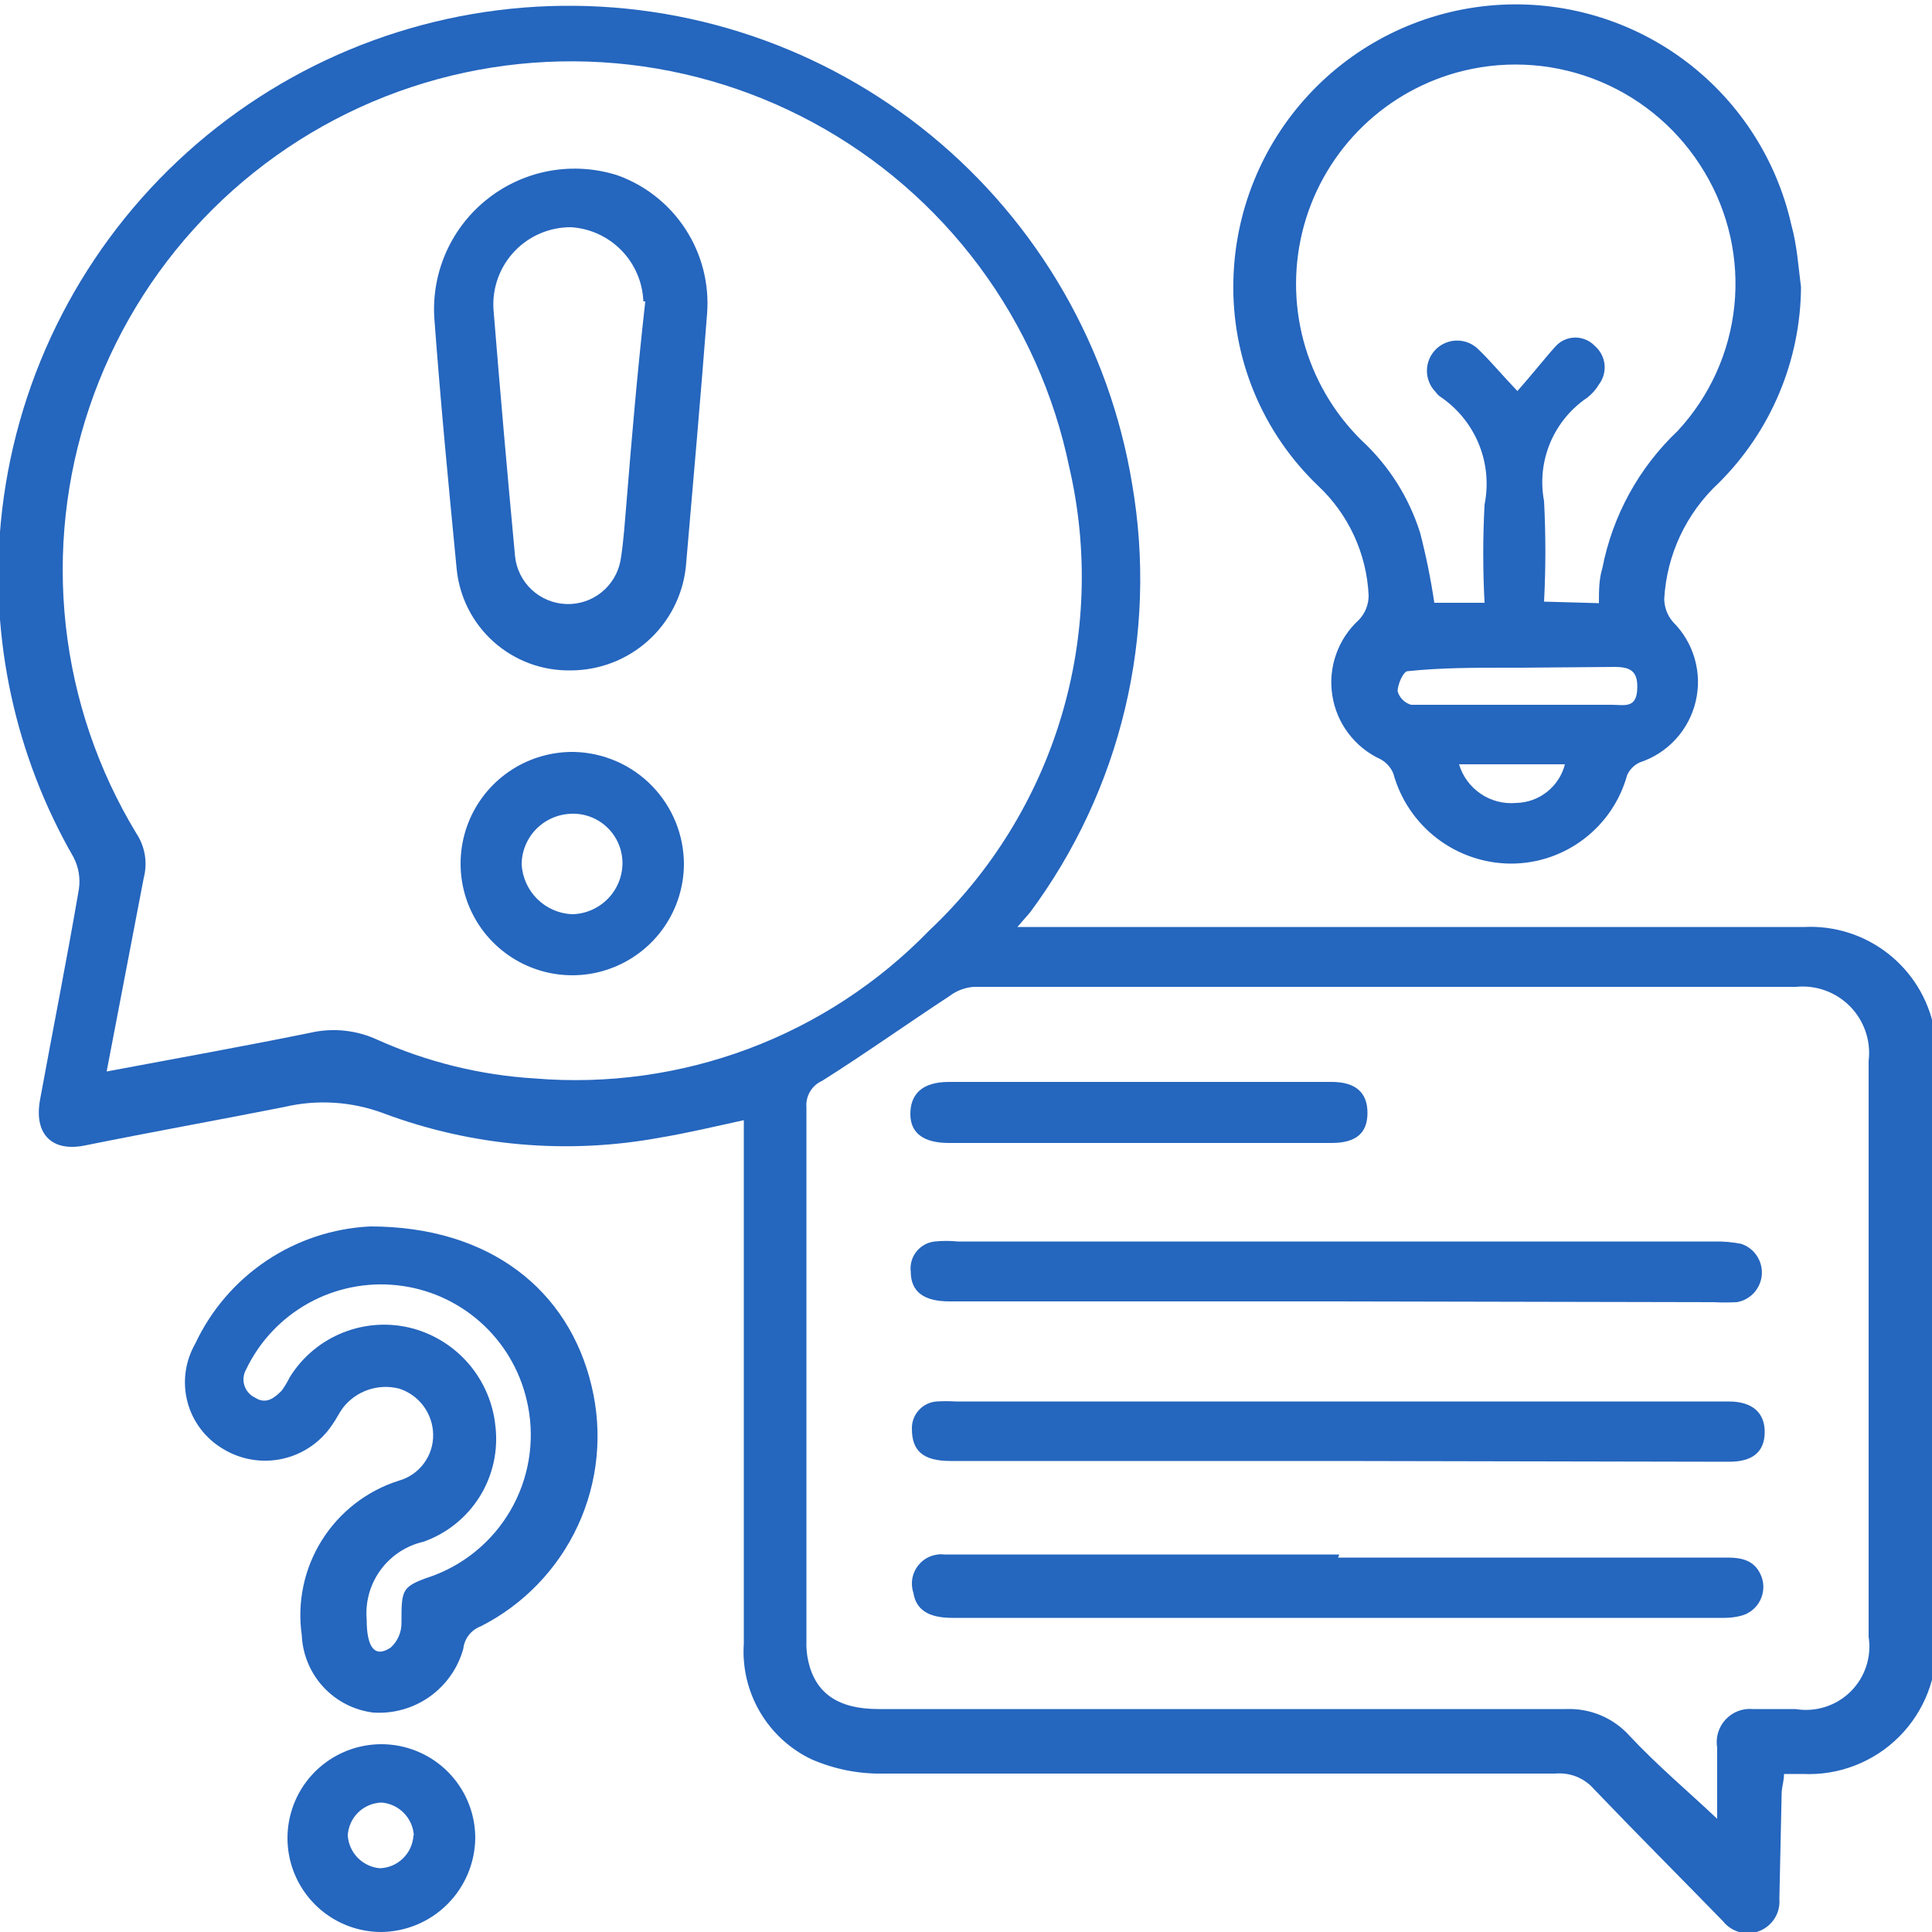
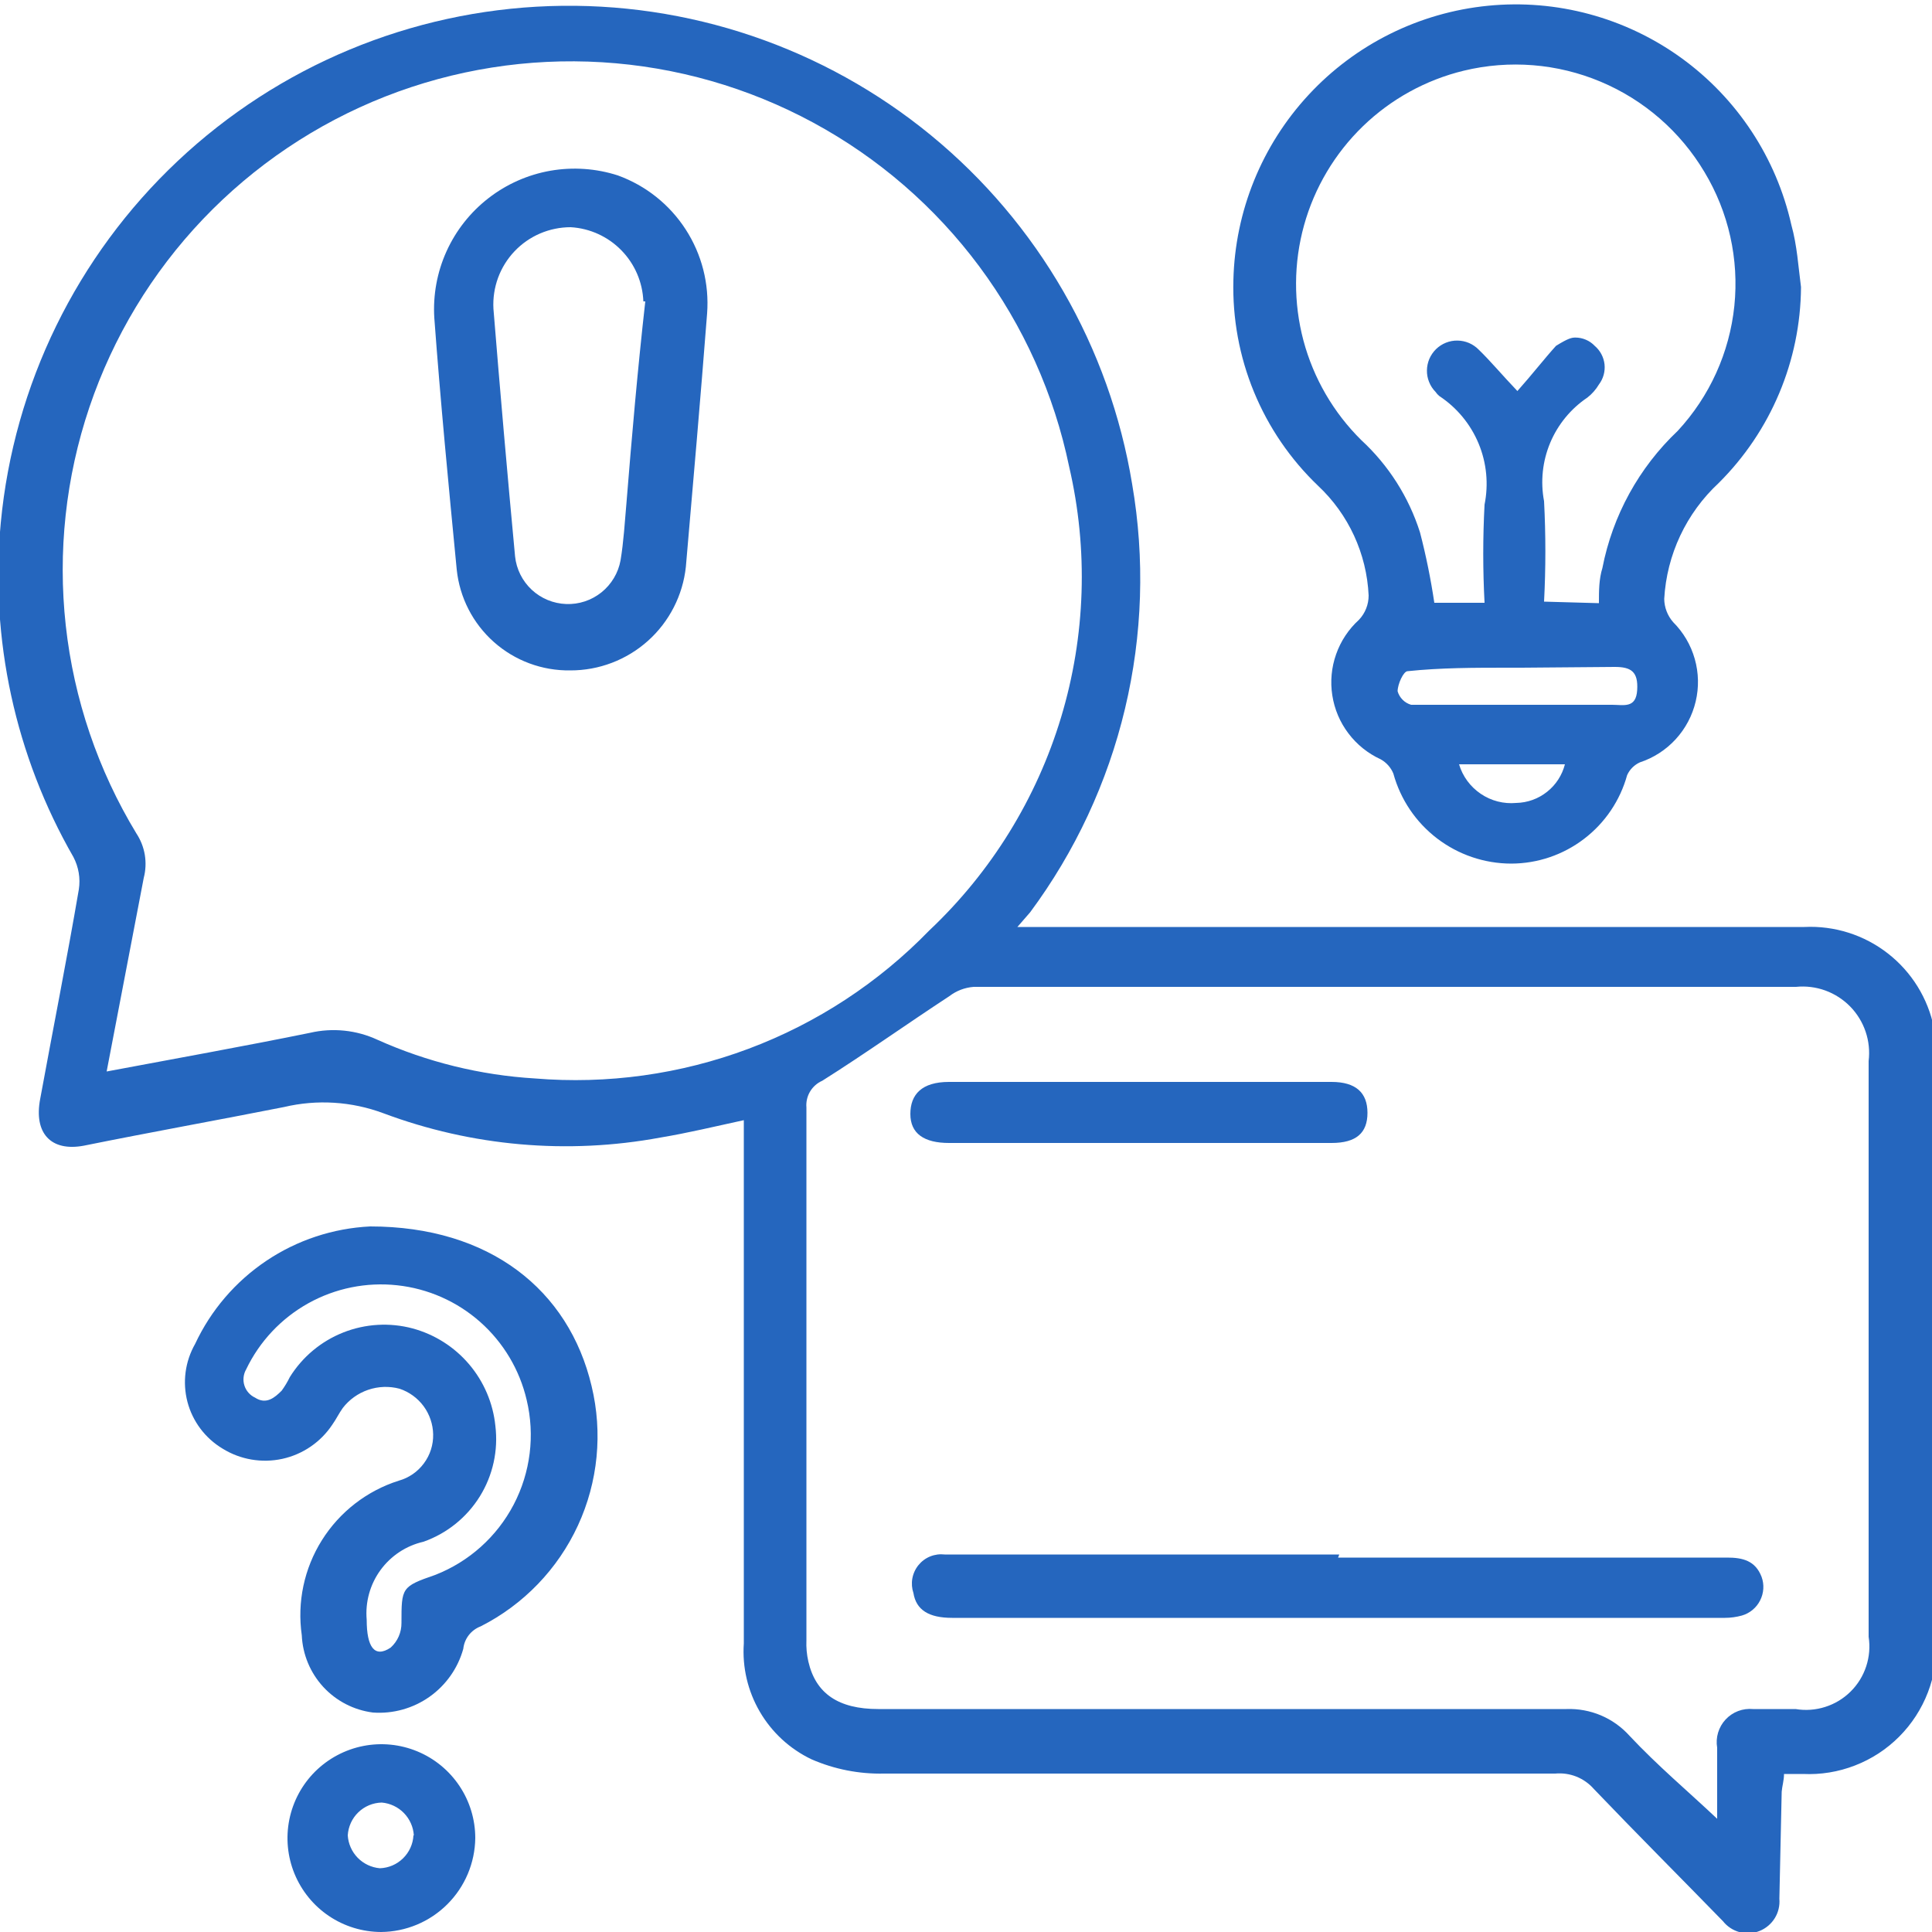
<svg xmlns="http://www.w3.org/2000/svg" width="50" height="50" viewBox="0 0 50 50" fill="none">
  <g clip-path="url(#clip0_24_639)">
    <g clip-path="url(#clip1_24_639)">
      <path d="M26.33 23.99H46.7C47.478 23.953 48.244 24.196 48.858 24.675C49.473 25.154 49.896 25.837 50.05 26.6C50.1 26.881 50.12 27.166 50.11 27.45C50.11 32.45 50.11 37.45 50.11 42.45C50.133 42.91 50.059 43.369 49.894 43.798C49.729 44.228 49.476 44.618 49.151 44.944C48.826 45.27 48.437 45.524 48.008 45.69C47.579 45.857 47.12 45.932 46.66 45.91H46.17C46.17 46.08 46.12 46.23 46.11 46.37L46.05 49.14C46.065 49.316 46.024 49.492 45.931 49.642C45.838 49.792 45.7 49.908 45.536 49.974C45.372 50.039 45.191 50.049 45.021 50.004C44.851 49.958 44.699 49.858 44.59 49.72C43.48 48.58 42.35 47.45 41.25 46.3C41.127 46.159 40.972 46.049 40.798 45.979C40.624 45.91 40.437 45.883 40.25 45.9C34.46 45.9 28.67 45.9 22.88 45.9C22.234 45.915 21.592 45.788 21 45.53C20.441 45.263 19.976 44.834 19.664 44.299C19.352 43.764 19.207 43.148 19.25 42.53V28.99C18.51 29.15 17.81 29.32 17.09 29.44C14.687 29.885 12.208 29.667 9.92 28.81C9.098 28.504 8.204 28.448 7.35 28.65C5.63 28.99 3.9 29.3 2.17 29.65C1.32 29.81 0.87 29.33 1.04 28.44C1.37 26.64 1.73 24.83 2.04 23.02C2.085 22.732 2.035 22.438 1.9 22.18C0.394 19.56 -0.262 16.538 0.02 13.53C0.358 9.956 1.985 6.628 4.599 4.167C7.212 1.706 10.633 0.281 14.22 0.158C17.808 0.035 21.318 1.224 24.093 3.501C26.868 5.778 28.719 8.988 29.3 12.53C29.632 14.46 29.569 16.436 29.115 18.341C28.662 20.245 27.826 22.038 26.66 23.61L26.33 23.99ZM2.76 27.73C4.57 27.39 6.3 27.08 8.02 26.73C8.607 26.593 9.223 26.656 9.77 26.91C11.056 27.486 12.434 27.825 13.84 27.91C15.719 28.066 17.609 27.803 19.375 27.141C21.14 26.479 22.737 25.433 24.05 24.08C25.65 22.571 26.826 20.669 27.461 18.563C28.096 16.457 28.168 14.222 27.67 12.08C27.281 10.203 26.487 8.433 25.343 6.894C24.199 5.356 22.733 4.086 21.047 3.174C19.361 2.261 17.496 1.728 15.582 1.611C13.668 1.495 11.753 1.798 9.968 2.499C8.184 3.201 6.575 4.284 5.252 5.672C3.93 7.061 2.928 8.721 2.314 10.538C1.701 12.354 1.492 14.283 1.702 16.188C1.912 18.094 2.536 19.931 3.53 21.57C3.641 21.738 3.715 21.927 3.748 22.125C3.78 22.323 3.771 22.526 3.72 22.72C3.4 24.38 3.09 26.02 2.76 27.73ZM44.44 47.07V45.23C44.418 45.1 44.426 44.966 44.464 44.84C44.502 44.713 44.568 44.597 44.658 44.501C44.748 44.404 44.859 44.329 44.982 44.282C45.106 44.235 45.238 44.218 45.37 44.23C45.74 44.23 46.1 44.23 46.47 44.23C46.726 44.273 46.989 44.254 47.236 44.175C47.483 44.097 47.709 43.961 47.893 43.778C48.078 43.596 48.216 43.372 48.297 43.125C48.378 42.879 48.4 42.617 48.36 42.36V27.46C48.391 27.204 48.365 26.944 48.282 26.7C48.199 26.455 48.062 26.232 47.882 26.048C47.701 25.864 47.481 25.722 47.239 25.634C46.996 25.546 46.737 25.514 46.48 25.54H25.2C24.971 25.557 24.752 25.64 24.57 25.78C23.47 26.5 22.39 27.27 21.28 27.97C21.148 28.028 21.038 28.126 20.964 28.25C20.891 28.373 20.858 28.517 20.87 28.66C20.87 33.26 20.87 37.857 20.87 42.45C20.862 42.635 20.879 42.82 20.92 43C21.11 43.83 21.7 44.23 22.73 44.23C28.67 44.23 34.6 44.23 40.54 44.23C40.846 44.219 41.15 44.275 41.432 44.394C41.713 44.513 41.965 44.693 42.17 44.92C42.9 45.7 43.7 46.37 44.44 47.07Z" fill="#2566BE" />
-       <path d="M46.61 7.43C46.597 9.335 45.831 11.157 44.48 12.5C43.64 13.28 43.134 14.355 43.07 15.5C43.073 15.721 43.155 15.934 43.3 16.1C43.565 16.364 43.758 16.692 43.86 17.052C43.962 17.412 43.971 17.791 43.884 18.155C43.798 18.519 43.62 18.855 43.367 19.131C43.114 19.407 42.795 19.613 42.44 19.73C42.294 19.796 42.176 19.914 42.11 20.06C41.929 20.717 41.537 21.297 40.995 21.71C40.454 22.124 39.791 22.349 39.11 22.35C38.417 22.349 37.743 22.12 37.192 21.699C36.641 21.278 36.244 20.689 36.06 20.02C35.996 19.863 35.879 19.732 35.73 19.65C35.401 19.499 35.115 19.269 34.897 18.98C34.678 18.692 34.535 18.353 34.48 17.996C34.424 17.638 34.458 17.272 34.579 16.931C34.699 16.59 34.902 16.284 35.17 16.04C35.331 15.87 35.421 15.645 35.42 15.41C35.37 14.329 34.9 13.31 34.11 12.57C33.394 11.885 32.829 11.058 32.452 10.142C32.075 9.226 31.894 8.241 31.92 7.25C31.962 5.467 32.655 3.76 33.869 2.452C35.082 1.144 36.732 0.325 38.508 0.149C40.283 -0.027 42.062 0.453 43.508 1.497C44.954 2.542 45.969 4.079 46.36 5.82C46.51 6.36 46.54 6.9 46.61 7.43ZM41.38 15.61C41.38 15.29 41.38 14.99 41.47 14.7C41.734 13.342 42.416 12.101 43.42 11.15C44.246 10.259 44.76 9.124 44.885 7.915C45.009 6.707 44.737 5.491 44.11 4.45C43.488 3.405 42.547 2.586 41.426 2.115C40.305 1.643 39.062 1.544 37.88 1.83C36.897 2.069 35.996 2.566 35.27 3.269C34.544 3.973 34.018 4.858 33.748 5.832C33.478 6.807 33.473 7.835 33.733 8.813C33.994 9.79 34.511 10.68 35.23 11.39C35.936 12.041 36.46 12.865 36.75 13.78C36.906 14.38 37.029 14.987 37.12 15.6H38.42C38.375 14.754 38.375 13.906 38.42 13.06C38.527 12.528 38.474 11.977 38.265 11.476C38.056 10.975 37.703 10.549 37.25 10.25C37.212 10.219 37.178 10.181 37.15 10.14C37.078 10.067 37.022 9.98 36.984 9.884C36.946 9.789 36.927 9.687 36.929 9.585C36.93 9.482 36.952 9.381 36.992 9.286C37.033 9.192 37.092 9.107 37.165 9.035C37.239 8.964 37.325 8.907 37.421 8.869C37.516 8.831 37.618 8.812 37.721 8.814C37.823 8.815 37.925 8.837 38.019 8.877C38.113 8.918 38.199 8.977 38.27 9.05C38.58 9.35 38.86 9.69 39.27 10.12C39.67 9.67 39.97 9.28 40.27 8.95C40.335 8.882 40.412 8.828 40.498 8.792C40.584 8.755 40.677 8.736 40.77 8.736C40.864 8.736 40.956 8.755 41.042 8.792C41.128 8.828 41.206 8.882 41.27 8.95C41.413 9.071 41.504 9.242 41.525 9.428C41.545 9.614 41.493 9.801 41.38 9.95C41.302 10.081 41.2 10.197 41.08 10.29C40.652 10.578 40.317 10.986 40.118 11.462C39.919 11.939 39.864 12.463 39.96 12.97C40.005 13.836 40.005 14.704 39.96 15.57L41.38 15.61ZM39.38 17.28H39.03C38.16 17.28 37.29 17.28 36.43 17.37C36.32 17.37 36.17 17.71 36.17 17.89C36.194 17.974 36.239 18.049 36.3 18.11C36.361 18.172 36.437 18.216 36.52 18.24C37.64 18.24 38.76 18.24 39.88 18.24C40.49 18.24 41.11 18.24 41.72 18.24C42.02 18.24 42.34 18.34 42.37 17.86C42.4 17.38 42.21 17.26 41.79 17.26L39.38 17.28ZM37.76 19.78C37.853 20.092 38.052 20.362 38.322 20.544C38.591 20.727 38.916 20.81 39.24 20.78C39.531 20.774 39.811 20.673 40.038 20.492C40.266 20.312 40.428 20.061 40.5 19.78H37.76Z" fill="#2566BE" />
+       <path d="M46.61 7.43C46.597 9.335 45.831 11.157 44.48 12.5C43.64 13.28 43.134 14.355 43.07 15.5C43.073 15.721 43.155 15.934 43.3 16.1C43.565 16.364 43.758 16.692 43.86 17.052C43.962 17.412 43.971 17.791 43.884 18.155C43.798 18.519 43.62 18.855 43.367 19.131C43.114 19.407 42.795 19.613 42.44 19.73C42.294 19.796 42.176 19.914 42.11 20.06C41.929 20.717 41.537 21.297 40.995 21.71C40.454 22.124 39.791 22.349 39.11 22.35C38.417 22.349 37.743 22.12 37.192 21.699C36.641 21.278 36.244 20.689 36.06 20.02C35.996 19.863 35.879 19.732 35.73 19.65C35.401 19.499 35.115 19.269 34.897 18.98C34.678 18.692 34.535 18.353 34.48 17.996C34.424 17.638 34.458 17.272 34.579 16.931C34.699 16.59 34.902 16.284 35.17 16.04C35.331 15.87 35.421 15.645 35.42 15.41C35.37 14.329 34.9 13.31 34.11 12.57C33.394 11.885 32.829 11.058 32.452 10.142C32.075 9.226 31.894 8.241 31.92 7.25C31.962 5.467 32.655 3.76 33.869 2.452C35.082 1.144 36.732 0.325 38.508 0.149C40.283 -0.027 42.062 0.453 43.508 1.497C44.954 2.542 45.969 4.079 46.36 5.82C46.51 6.36 46.54 6.9 46.61 7.43ZM41.38 15.61C41.38 15.29 41.38 14.99 41.47 14.7C41.734 13.342 42.416 12.101 43.42 11.15C44.246 10.259 44.76 9.124 44.885 7.915C45.009 6.707 44.737 5.491 44.11 4.45C43.488 3.405 42.547 2.586 41.426 2.115C40.305 1.643 39.062 1.544 37.88 1.83C36.897 2.069 35.996 2.566 35.27 3.269C34.544 3.973 34.018 4.858 33.748 5.832C33.478 6.807 33.473 7.835 33.733 8.813C33.994 9.79 34.511 10.68 35.23 11.39C35.936 12.041 36.46 12.865 36.75 13.78C36.906 14.38 37.029 14.987 37.12 15.6H38.42C38.375 14.754 38.375 13.906 38.42 13.06C38.527 12.528 38.474 11.977 38.265 11.476C38.056 10.975 37.703 10.549 37.25 10.25C37.212 10.219 37.178 10.181 37.15 10.14C37.078 10.067 37.022 9.98 36.984 9.884C36.946 9.789 36.927 9.687 36.929 9.585C36.93 9.482 36.952 9.381 36.992 9.286C37.033 9.192 37.092 9.107 37.165 9.035C37.239 8.964 37.325 8.907 37.421 8.869C37.516 8.831 37.618 8.812 37.721 8.814C37.823 8.815 37.925 8.837 38.019 8.877C38.113 8.918 38.199 8.977 38.27 9.05C38.58 9.35 38.86 9.69 39.27 10.12C39.67 9.67 39.97 9.28 40.27 8.95C40.584 8.755 40.677 8.736 40.77 8.736C40.864 8.736 40.956 8.755 41.042 8.792C41.128 8.828 41.206 8.882 41.27 8.95C41.413 9.071 41.504 9.242 41.525 9.428C41.545 9.614 41.493 9.801 41.38 9.95C41.302 10.081 41.2 10.197 41.08 10.29C40.652 10.578 40.317 10.986 40.118 11.462C39.919 11.939 39.864 12.463 39.96 12.97C40.005 13.836 40.005 14.704 39.96 15.57L41.38 15.61ZM39.38 17.28H39.03C38.16 17.28 37.29 17.28 36.43 17.37C36.32 17.37 36.17 17.71 36.17 17.89C36.194 17.974 36.239 18.049 36.3 18.11C36.361 18.172 36.437 18.216 36.52 18.24C37.64 18.24 38.76 18.24 39.88 18.24C40.49 18.24 41.11 18.24 41.72 18.24C42.02 18.24 42.34 18.34 42.37 17.86C42.4 17.38 42.21 17.26 41.79 17.26L39.38 17.28ZM37.76 19.78C37.853 20.092 38.052 20.362 38.322 20.544C38.591 20.727 38.916 20.81 39.24 20.78C39.531 20.774 39.811 20.673 40.038 20.492C40.266 20.312 40.428 20.061 40.5 19.78H37.76Z" fill="#2566BE" />
      <path d="M9.58 31.74C12.67 31.74 14.72 33.38 15.31 35.87C15.602 37.079 15.478 38.35 14.957 39.479C14.436 40.608 13.549 41.528 12.44 42.09C12.319 42.136 12.212 42.214 12.133 42.316C12.053 42.419 12.004 42.541 11.99 42.67C11.851 43.173 11.541 43.612 11.115 43.913C10.688 44.214 10.171 44.358 9.65 44.32C9.157 44.257 8.702 44.022 8.365 43.656C8.029 43.29 7.832 42.817 7.81 42.32C7.687 41.464 7.871 40.592 8.331 39.86C8.791 39.127 9.496 38.581 10.32 38.32C10.581 38.247 10.809 38.09 10.97 37.872C11.132 37.655 11.216 37.391 11.21 37.12C11.205 36.858 11.118 36.603 10.963 36.392C10.807 36.181 10.589 36.023 10.34 35.94C10.073 35.869 9.791 35.879 9.529 35.968C9.268 36.057 9.038 36.221 8.87 36.44C8.77 36.58 8.7 36.73 8.6 36.87C8.3 37.322 7.836 37.639 7.306 37.755C6.776 37.87 6.221 37.776 5.76 37.49C5.311 37.221 4.984 36.787 4.851 36.28C4.719 35.773 4.79 35.235 5.05 34.78C5.457 33.909 6.094 33.166 6.892 32.63C7.69 32.094 8.62 31.787 9.58 31.74ZM9.49 41.92C9.49 42.62 9.69 42.92 10.11 42.64C10.199 42.559 10.271 42.461 10.319 42.35C10.367 42.24 10.391 42.121 10.39 42C10.39 41.09 10.39 41.06 11.26 40.76C12.136 40.419 12.858 39.772 13.294 38.939C13.729 38.106 13.849 37.144 13.63 36.23C13.448 35.45 13.028 34.745 12.428 34.213C11.828 33.681 11.077 33.349 10.28 33.263C9.483 33.176 8.679 33.339 7.978 33.729C7.278 34.119 6.716 34.717 6.37 35.44C6.334 35.502 6.312 35.572 6.304 35.643C6.296 35.715 6.303 35.787 6.325 35.856C6.346 35.924 6.382 35.988 6.43 36.042C6.477 36.096 6.535 36.14 6.6 36.17C6.89 36.36 7.11 36.17 7.29 35.99C7.37 35.88 7.44 35.763 7.5 35.64C7.825 35.117 8.309 34.712 8.882 34.485C9.455 34.258 10.085 34.221 10.68 34.38C11.25 34.535 11.759 34.858 12.141 35.308C12.523 35.758 12.76 36.313 12.82 36.9C12.898 37.537 12.756 38.182 12.418 38.727C12.079 39.273 11.565 39.686 10.96 39.9C10.512 40.002 10.117 40.263 9.846 40.635C9.576 41.006 9.45 41.463 9.49 41.92Z" fill="#2566BE" />
      <path d="M9.86 50C9.38 49.998 8.911 49.854 8.513 49.586C8.114 49.318 7.805 48.937 7.622 48.493C7.44 48.049 7.393 47.561 7.488 47.09C7.583 46.619 7.815 46.187 8.155 45.848C8.496 45.51 8.929 45.279 9.4 45.186C9.871 45.093 10.359 45.142 10.802 45.326C11.246 45.51 11.625 45.822 11.891 46.221C12.158 46.62 12.3 47.09 12.3 47.57C12.292 48.214 12.032 48.829 11.576 49.283C11.12 49.738 10.504 49.995 9.86 50ZM10.71 47.5C10.697 47.283 10.605 47.077 10.453 46.921C10.301 46.765 10.097 46.669 9.88 46.65C9.653 46.655 9.436 46.745 9.273 46.903C9.11 47.06 9.013 47.274 9 47.5C9.014 47.718 9.105 47.923 9.257 48.079C9.41 48.235 9.613 48.331 9.83 48.35C10.055 48.343 10.269 48.252 10.43 48.094C10.591 47.937 10.688 47.725 10.7 47.5H10.71Z" fill="#2566BE" />
      <path d="M14.76 17.35C14.032 17.361 13.327 17.1 12.782 16.616C12.238 16.133 11.895 15.464 11.82 14.74C11.61 12.57 11.4 10.4 11.24 8.23C11.203 7.638 11.311 7.046 11.555 6.506C11.799 5.966 12.172 5.493 12.64 5.13C13.108 4.766 13.658 4.522 14.242 4.419C14.825 4.317 15.426 4.358 15.99 4.54C16.712 4.802 17.328 5.292 17.745 5.937C18.162 6.581 18.357 7.344 18.3 8.11C18.13 10.3 17.94 12.48 17.75 14.67C17.671 15.407 17.322 16.089 16.77 16.584C16.217 17.079 15.502 17.352 14.76 17.35ZM16.65 7.8C16.631 7.304 16.428 6.832 16.08 6.477C15.733 6.122 15.266 5.909 14.77 5.88C14.498 5.88 14.228 5.935 13.978 6.042C13.728 6.149 13.503 6.306 13.315 6.504C13.128 6.702 12.983 6.935 12.889 7.191C12.796 7.446 12.755 7.718 12.77 7.99C12.943 10.13 13.13 12.267 13.33 14.4C13.365 14.73 13.518 15.036 13.761 15.263C14.004 15.489 14.32 15.62 14.652 15.632C14.983 15.645 15.308 15.537 15.567 15.329C15.825 15.121 16.001 14.827 16.06 14.5C16.14 14.02 16.17 13.5 16.21 13.05C16.35 11.31 16.5 9.58 16.7 7.8H16.65Z" fill="#2566BE" />
-       <path d="M17.7 22.37C17.696 22.943 17.522 23.502 17.199 23.976C16.877 24.449 16.421 24.816 15.89 25.03C15.359 25.245 14.776 25.296 14.215 25.178C13.655 25.06 13.142 24.778 12.742 24.369C12.341 23.959 12.072 23.439 11.968 22.876C11.864 22.312 11.93 21.731 12.156 21.205C12.383 20.679 12.762 20.232 13.243 19.922C13.724 19.611 14.287 19.451 14.86 19.46C15.619 19.479 16.342 19.793 16.872 20.337C17.403 20.881 17.7 21.611 17.7 22.37ZM14.8 21.06C14.455 21.066 14.126 21.206 13.883 21.45C13.64 21.695 13.502 22.026 13.5 22.37C13.519 22.708 13.663 23.026 13.903 23.265C14.143 23.503 14.462 23.644 14.8 23.66C15.146 23.655 15.476 23.515 15.72 23.271C15.965 23.026 16.105 22.696 16.11 22.35C16.111 22.175 16.077 22.002 16.009 21.841C15.941 21.68 15.841 21.534 15.714 21.413C15.588 21.292 15.438 21.198 15.274 21.138C15.11 21.077 14.935 21.051 14.76 21.06H14.8Z" fill="#2566BE" />
      <path d="M34.63 40.31H44.7C45.1 40.31 45.43 40.39 45.59 40.81C45.626 40.909 45.641 41.014 45.634 41.119C45.627 41.224 45.599 41.327 45.551 41.42C45.504 41.514 45.437 41.597 45.356 41.664C45.275 41.731 45.181 41.781 45.08 41.81C44.937 41.849 44.789 41.87 44.64 41.87H24.64C24.03 41.87 23.71 41.66 23.64 41.23C23.599 41.108 23.589 40.978 23.611 40.852C23.634 40.725 23.688 40.606 23.769 40.506C23.85 40.406 23.955 40.328 24.074 40.28C24.193 40.232 24.322 40.215 24.45 40.23H34.66L34.63 40.31Z" fill="#2566BE" />
-       <path d="M34.57 33.68H24.57C23.91 33.68 23.57 33.43 23.57 32.91C23.559 32.818 23.566 32.725 23.591 32.636C23.616 32.546 23.659 32.463 23.717 32.391C23.774 32.318 23.846 32.258 23.927 32.213C24.009 32.168 24.098 32.14 24.19 32.13C24.389 32.11 24.591 32.11 24.79 32.13H44.37C44.601 32.125 44.833 32.145 45.06 32.19C45.226 32.244 45.368 32.352 45.465 32.497C45.562 32.642 45.608 32.815 45.596 32.988C45.583 33.162 45.512 33.326 45.395 33.456C45.278 33.584 45.122 33.671 44.95 33.7C44.75 33.71 44.55 33.71 44.35 33.7L34.57 33.68Z" fill="#2566BE" />
-       <path d="M34.6 37.81H24.6C23.89 37.81 23.6 37.55 23.6 36.98C23.594 36.802 23.658 36.629 23.777 36.497C23.896 36.364 24.062 36.283 24.24 36.27C24.407 36.26 24.574 36.26 24.74 36.27H44.74C45.36 36.27 45.68 36.57 45.67 37.08C45.66 37.59 45.34 37.83 44.75 37.83L34.6 37.81Z" fill="#2566BE" />
      <path d="M29.44 29.58H24.56C23.92 29.58 23.56 29.34 23.56 28.83C23.56 28.32 23.86 28 24.56 28H34.46C35.09 28 35.39 28.28 35.39 28.8C35.39 29.32 35.1 29.58 34.46 29.58H29.44Z" fill="#2566BE" />
    </g>
  </g>
  <defs>
    <clipPath id="clip0_24_639">
      <rect width="50" height="50" fill="white" />
    </clipPath>
    <clipPath id="clip1_24_639">
      <rect width="50.1" height="50" fill="white" />
    </clipPath>
  </defs>
</svg>